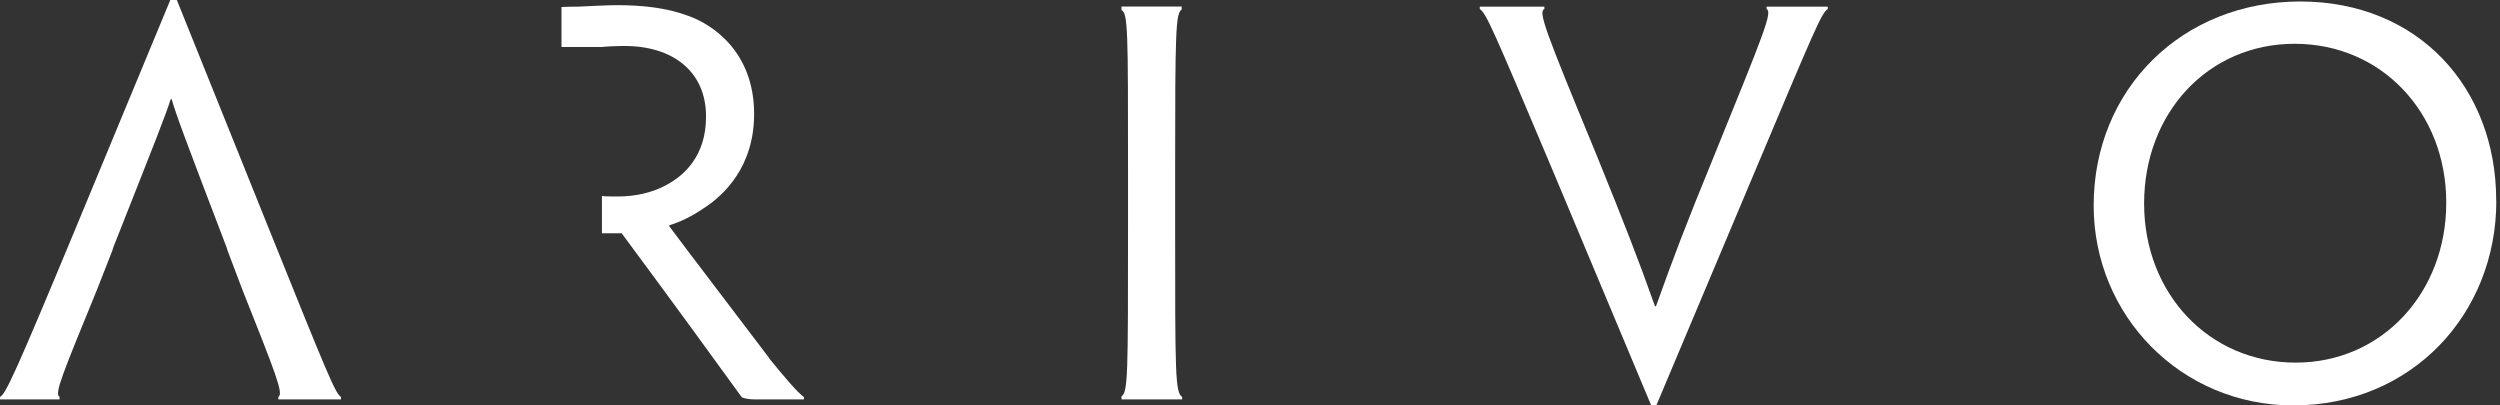
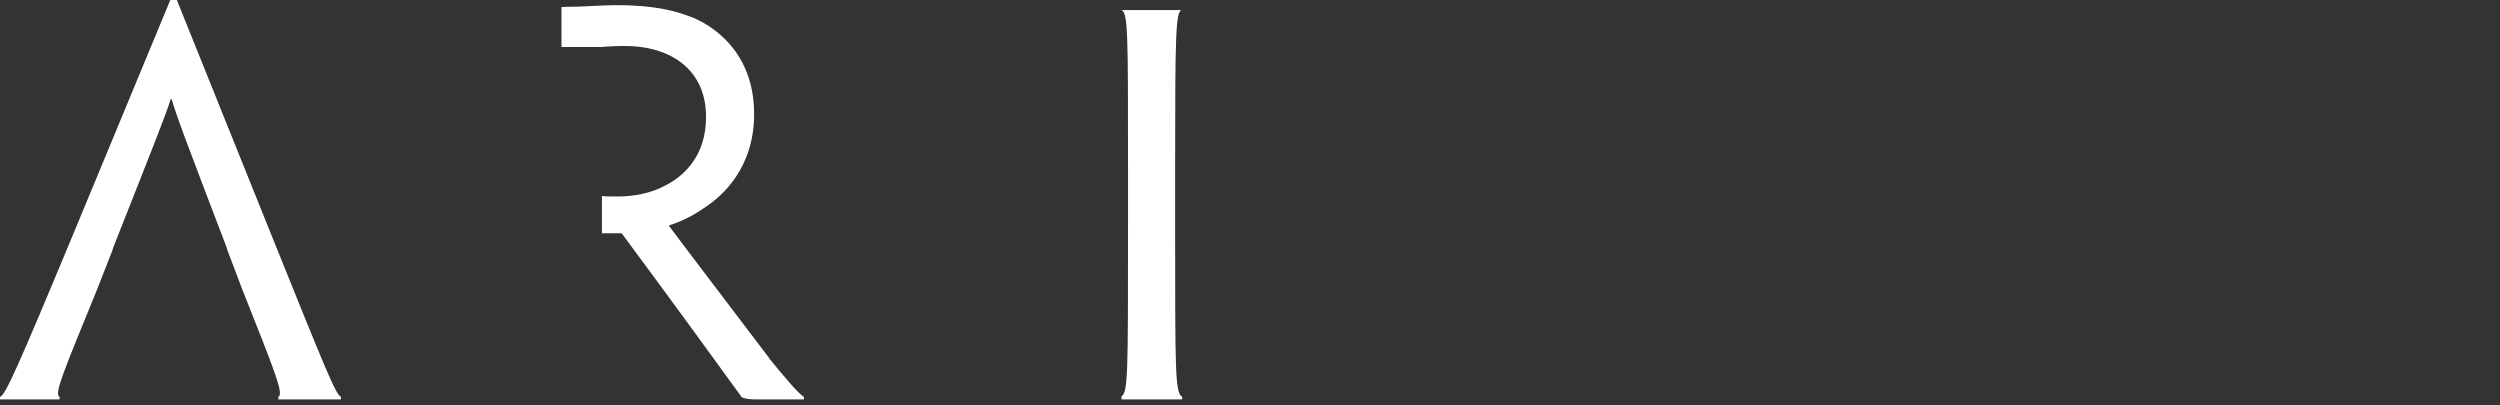
<svg xmlns="http://www.w3.org/2000/svg" width="148" height="24" viewBox="0 0 148 24" fill="none">
  <rect x="0" y="0" width="148" height="24" fill="#333333" stroke="none" />
-   <path d="M69.568 13.481C69.568 22.1 69.568 23.236 69.984 23.498V23.643H66.393V23.461C66.779 23.221 66.779 22.122 66.779 13.474V9.987C66.779 1.907 66.779 0.772 66.393 0.597V0.386H69.955V0.568C69.598 0.779 69.568 1.907 69.568 9.987V13.474V13.481Z" fill="white" />
-   <path d="M98.071 23.978H97.742L91.88 9.994C88.47 1.914 87.959 0.72 87.602 0.538V0.393H91.427V0.538C91.04 0.684 91.515 1.907 94.508 9.157C96.246 13.452 96.961 15.271 97.976 18.132H98.034C99.049 15.301 99.706 13.539 101.502 9.157C104.43 1.943 104.941 0.72 104.583 0.538V0.393H108.204V0.538C107.846 0.72 107.365 1.907 103.955 9.994L98.064 23.978H98.071Z" fill="white" />
-   <path d="M147.782 11.895C147.782 18.577 142.788 24 135.758 24C129.122 24 123.945 18.694 123.945 12.164C123.945 5.278 129.18 0.088 136.174 0.088C143.168 0.088 147.775 5.191 147.775 11.866V11.895H147.782ZM144.818 11.982C144.818 6.676 140.993 2.592 135.846 2.592C130.698 2.592 126.931 6.705 126.931 12.048C126.931 17.391 130.786 21.467 135.904 21.467C141.022 21.467 144.818 17.325 144.818 12.011V11.982Z" fill="white" />
+   <path d="M69.568 13.481C69.568 22.1 69.568 23.236 69.984 23.498V23.643H66.393V23.461C66.779 23.221 66.779 22.122 66.779 13.474V9.987C66.779 1.907 66.779 0.772 66.393 0.597H69.955V0.568C69.598 0.779 69.568 1.907 69.568 9.987V13.474V13.481Z" fill="white" />
  <path d="M15.879 13.445L10.469 0H10.082L4.519 13.416C0.898 22.129 0.329 23.345 0 23.498V23.643H3.526V23.498C3.198 23.316 3.709 22.129 5.768 17.085L6.666 14.792L6.695 14.675C9.36 7.934 9.776 6.894 10.104 5.874H10.163C10.462 6.886 10.849 7.934 13.426 14.675L13.455 14.792L14.324 17.085C16.324 22.122 16.806 23.316 16.478 23.498V23.643H20.186V23.498C19.858 23.316 19.376 22.129 15.879 13.445Z" fill="white" />
  <path d="M45.542 21.205C40.395 14.435 39.95 13.838 39.621 13.394V13.336C40.249 13.154 41.03 12.768 41.621 12.353C42.848 11.574 44.644 9.878 44.644 6.748C44.644 3.079 42.191 1.441 40.724 0.932C39.439 0.451 38 0.306 36.504 0.306C35.934 0.306 34.919 0.364 34.233 0.393C33.868 0.393 33.54 0.4 33.24 0.415V2.781H35.635C35.876 2.752 36.474 2.722 36.978 2.722C39.847 2.722 41.797 4.244 41.797 6.893V6.923C41.797 9.216 40.512 10.438 39.285 11.035C38.541 11.421 37.548 11.632 36.591 11.632C36.204 11.632 35.847 11.632 35.635 11.603V13.809H36.803C40.03 18.162 42.125 21.052 43.921 23.527C44.162 23.614 44.432 23.643 44.666 23.643H47.593V23.498C47.265 23.316 46.279 22.129 45.527 21.205H45.542Z" fill="white" />
</svg>